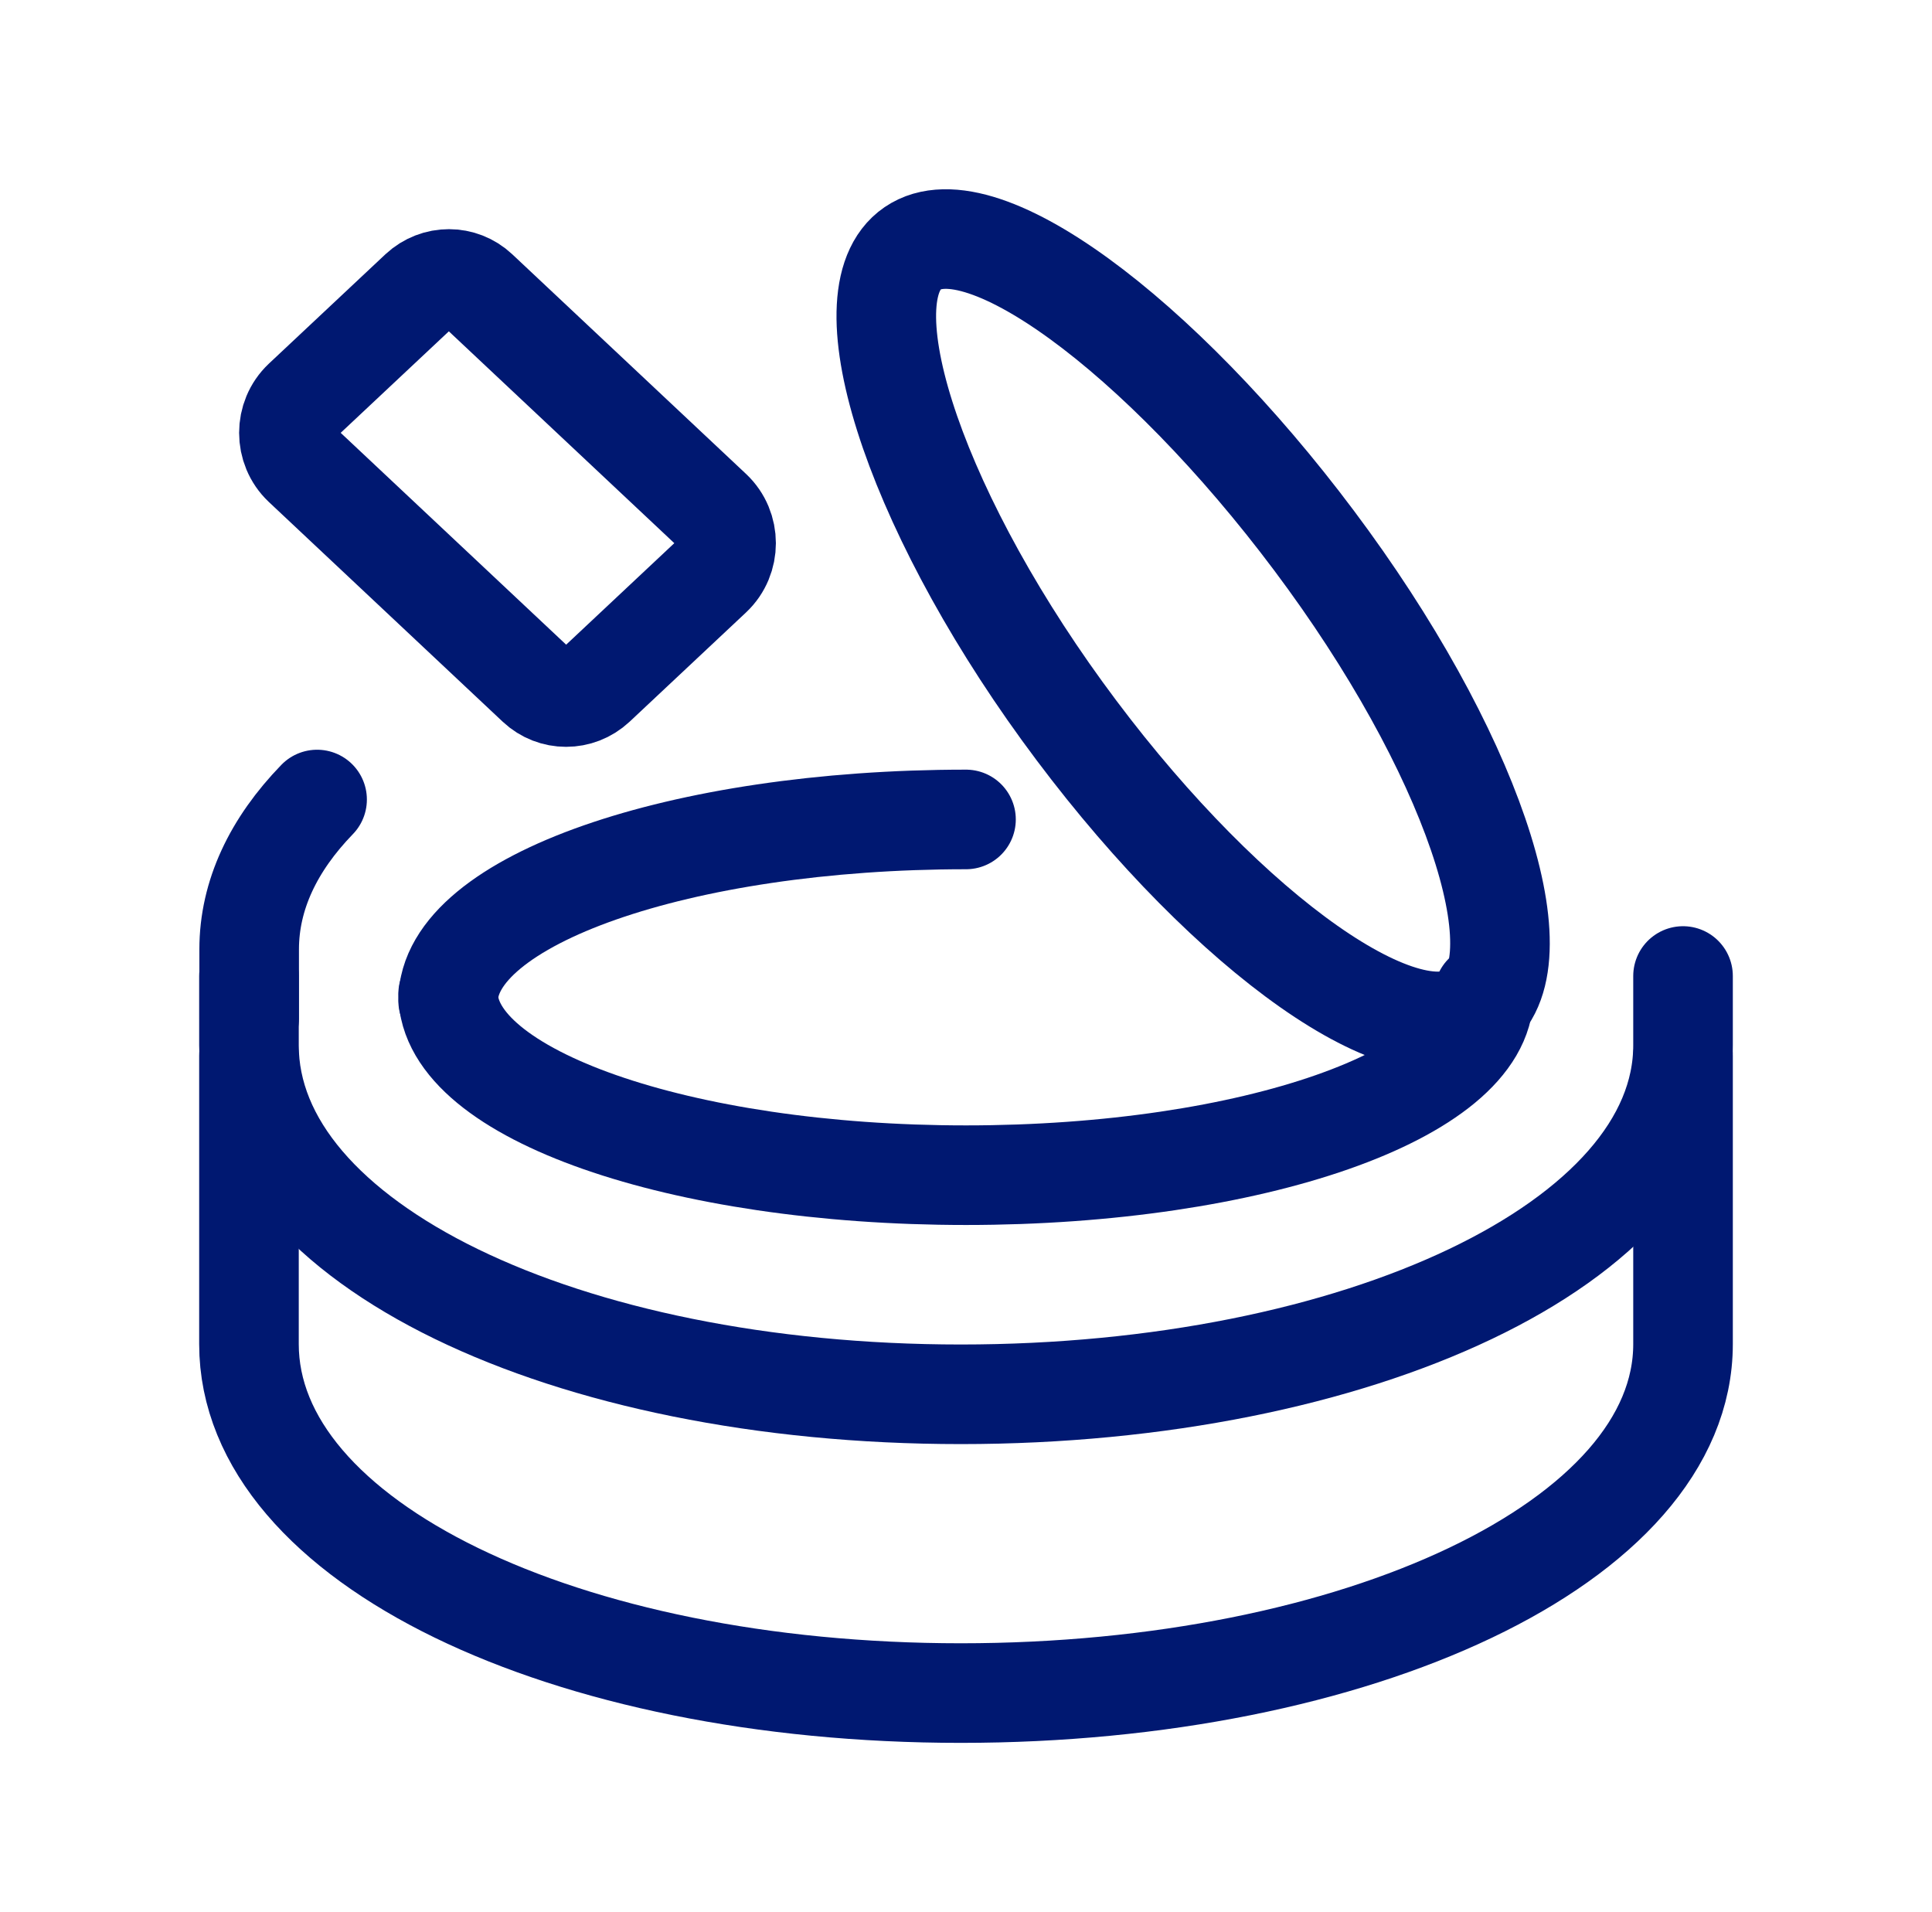
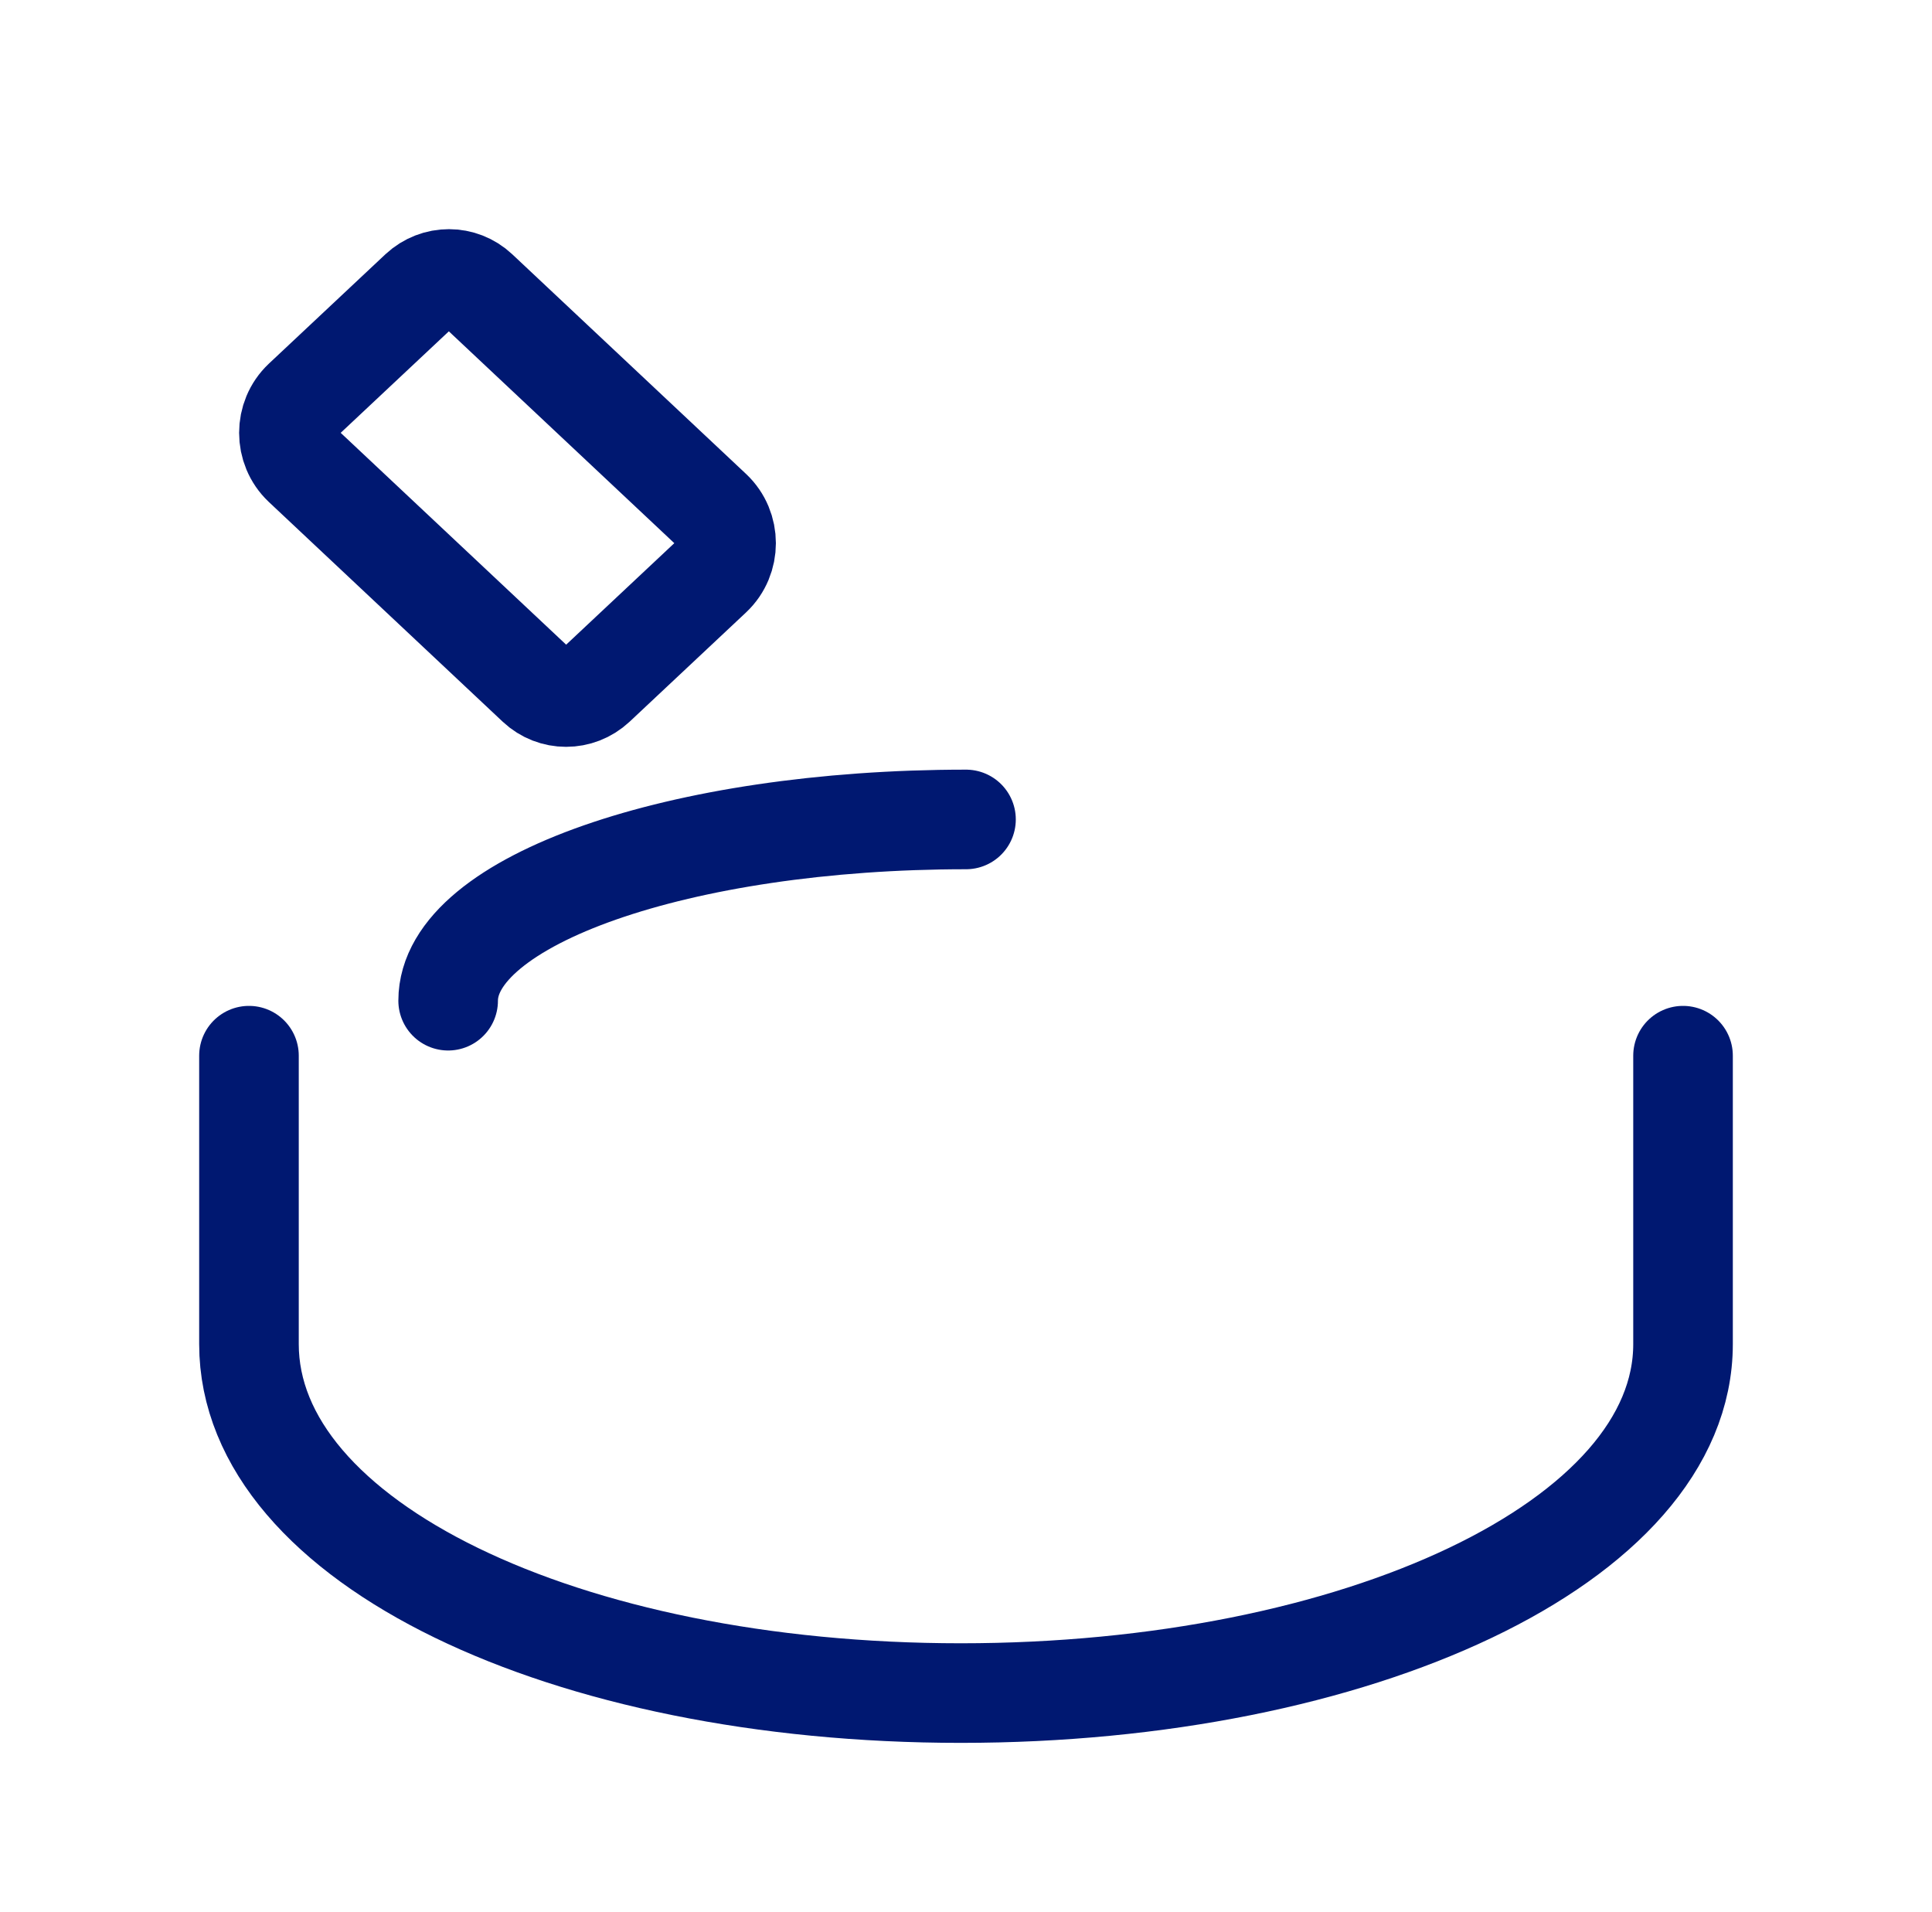
<svg xmlns="http://www.w3.org/2000/svg" width="97" height="96" viewBox="0 0 97 96" fill="none">
  <g clip-path="url(#clip0_391_20742)">
-     <path d="M74.5 49.9C74.5 54.93 62.86 59 48.5 59C34.14 59 22.5 54.93 22.5 49.9" stroke="#001871" stroke-width="5" stroke-linecap="round" stroke-linejoin="round" />
    <path d="M24.01 14.59L35.75 25.62C36.69 26.51 36.69 28.03 35.75 28.92L29.9 34.41C29.06 35.19 27.78 35.19 26.95 34.41L15.21 23.38C14.27 22.49 14.27 20.97 15.21 20.08L21.06 14.59C21.9 13.81 23.18 13.81 24.01 14.59Z" stroke="#001871" stroke-width="5" stroke-miterlimit="10" />
-     <path d="M66.69 28.11C59.09 17.62 49.68 10.26 45.99 12.36C42.3 14.46 45.72 25.21 53.33 35.7C60.94 46.19 70.08 53 73.77 50.9C77.46 48.81 74.29 38.6 66.69 28.11Z" stroke="#001871" stroke-width="5" stroke-linejoin="round" />
    <path d="M12.5 53V67.48C12.5 77.42 28.36 85 48.24 85C68.12 85 84.5 77.42 84.5 67.48V53" stroke="#001871" stroke-width="5" stroke-linecap="round" stroke-linejoin="round" />
-     <path d="M12.5 49V52.48C12.5 62.42 28.36 70 48.24 70C68.12 70 84.5 62.42 84.5 52.48V49" stroke="#001871" stroke-width="5" stroke-linecap="round" stroke-linejoin="round" />
    <path d="M22.5 50.24C22.5 45.21 34.14 41.14 48.5 41.14" stroke="#001871" stroke-width="5" stroke-linecap="round" stroke-linejoin="round" />
-     <path d="M15.92 40.14C13.73 42.4 12.51 44.94 12.51 47.66V51.14" stroke="#001871" stroke-width="5" stroke-linecap="round" stroke-linejoin="round" />
  </g>
  <defs>
    <clipPath id="clip0_391_20742">
      <rect width="96" height="96" fill="white" transform="translate(0.5)" />
    </clipPath>
  </defs>
</svg>